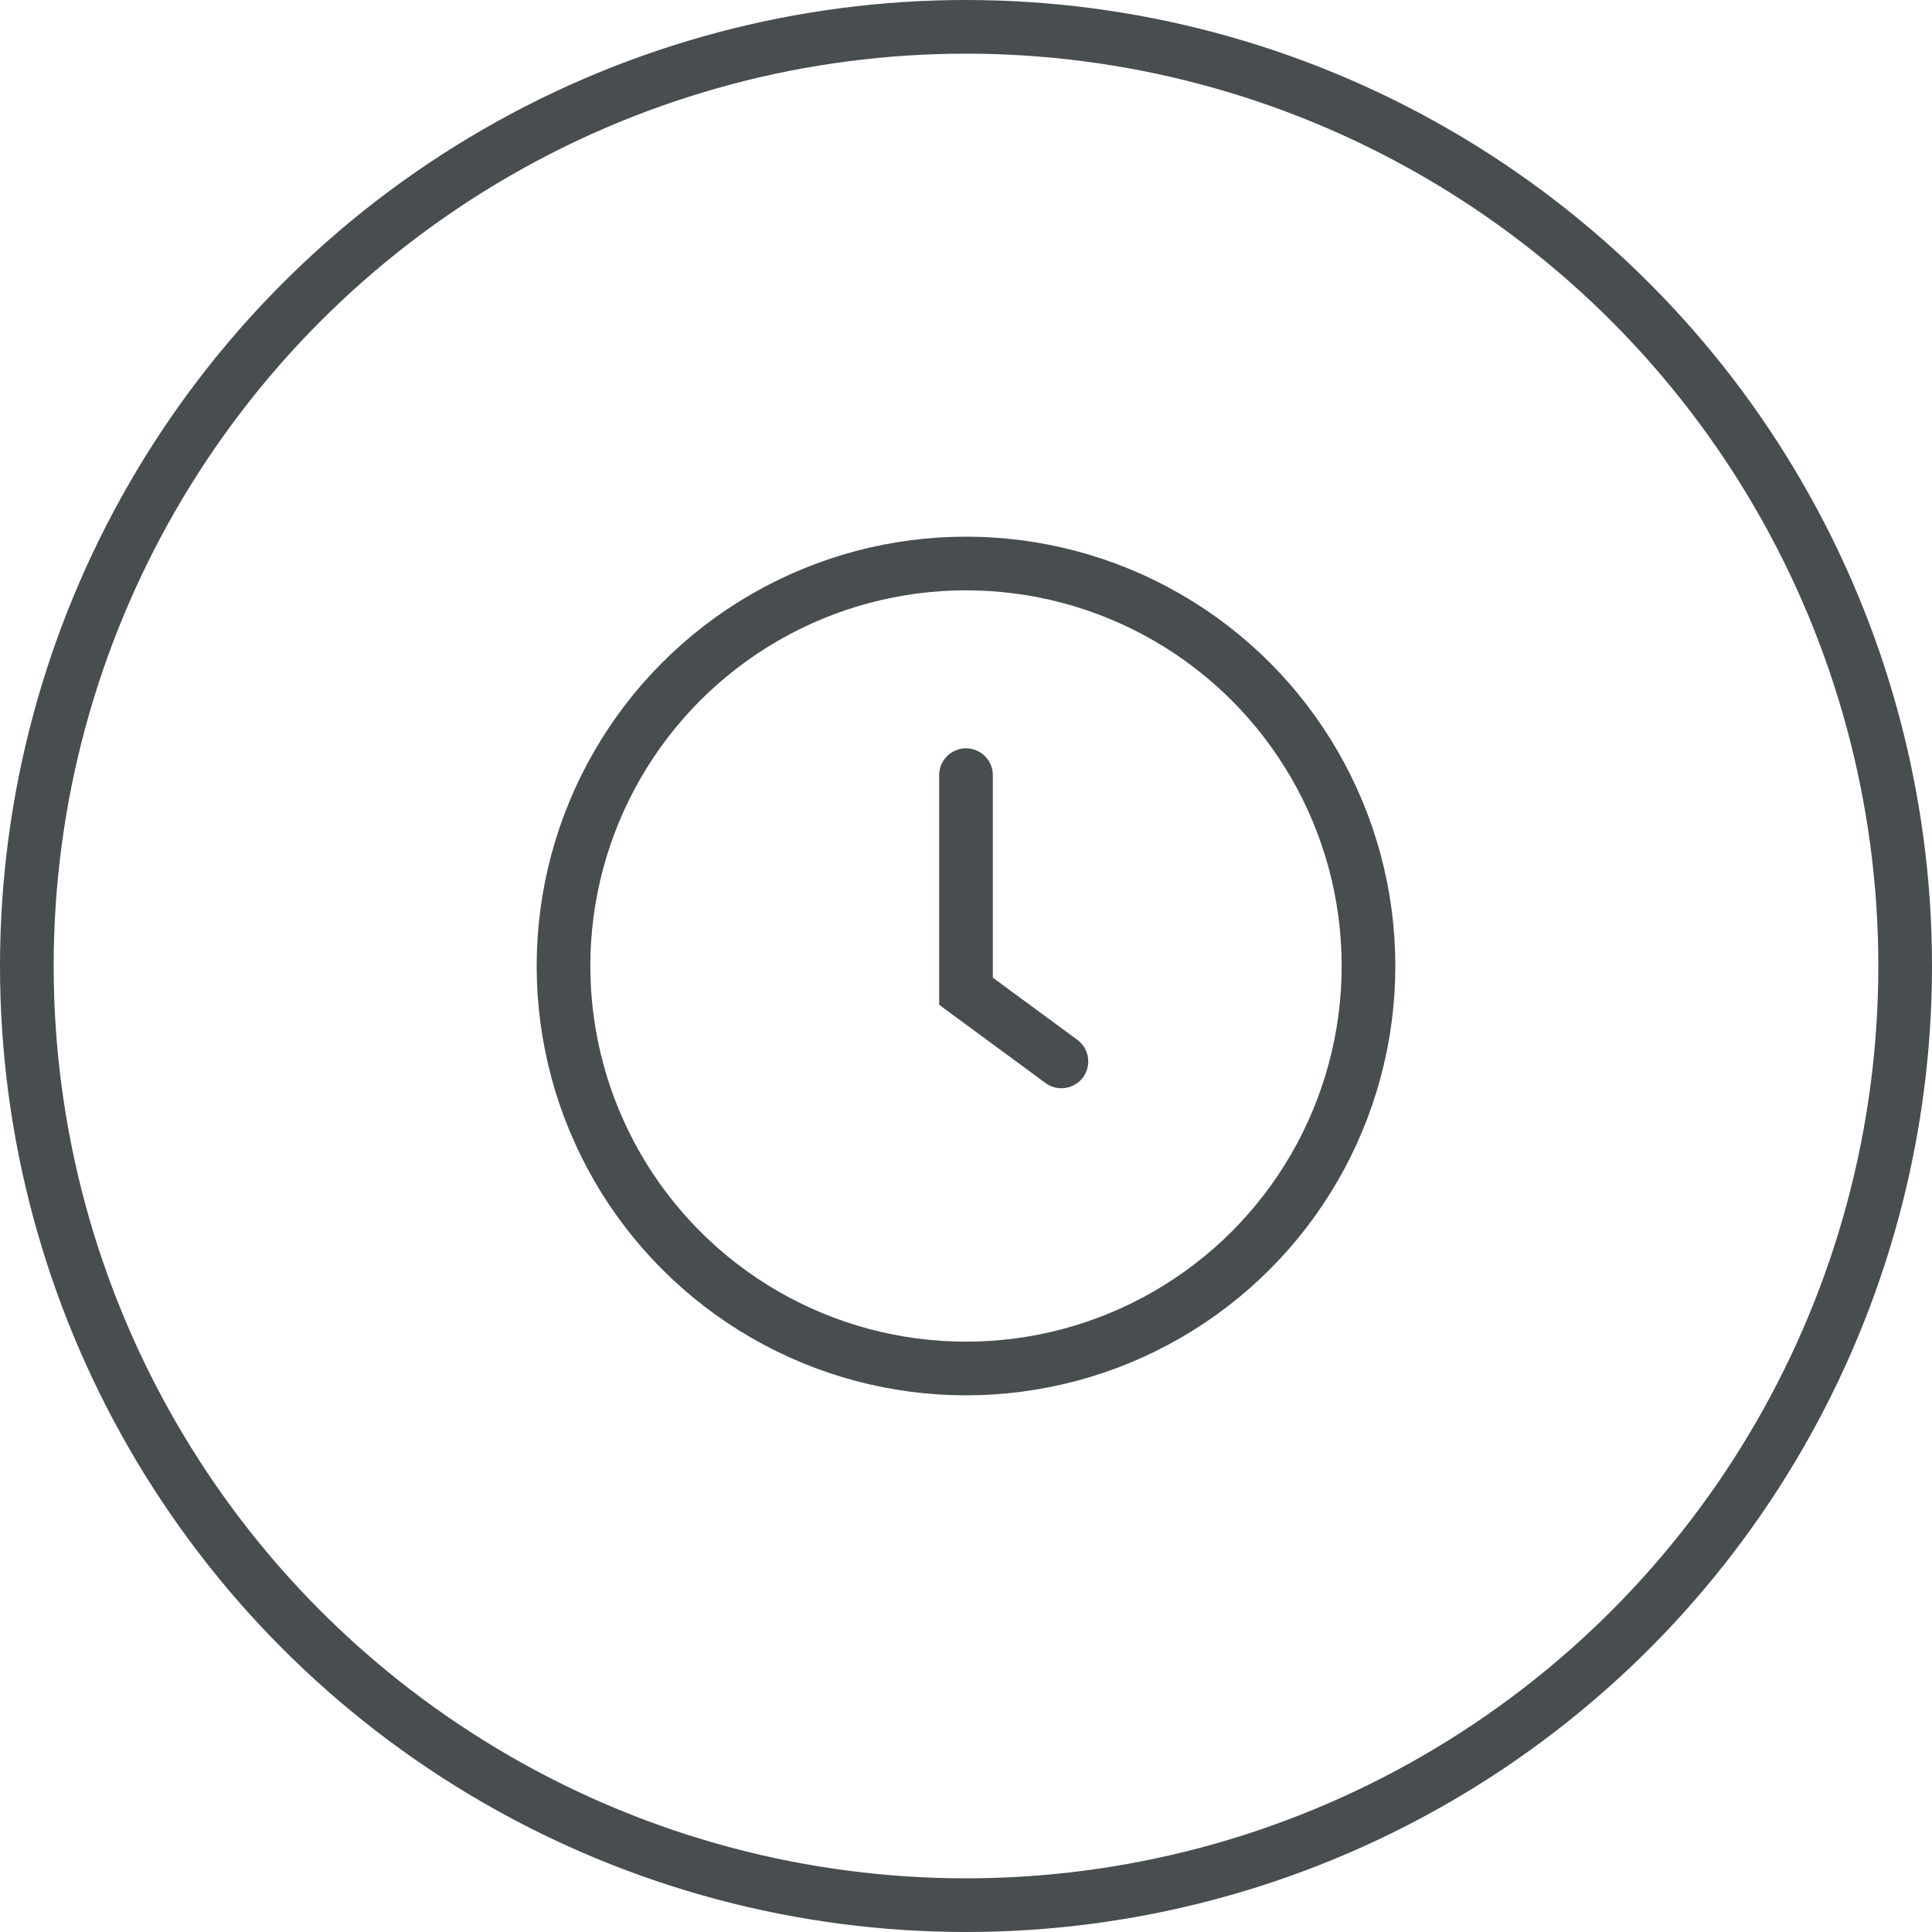
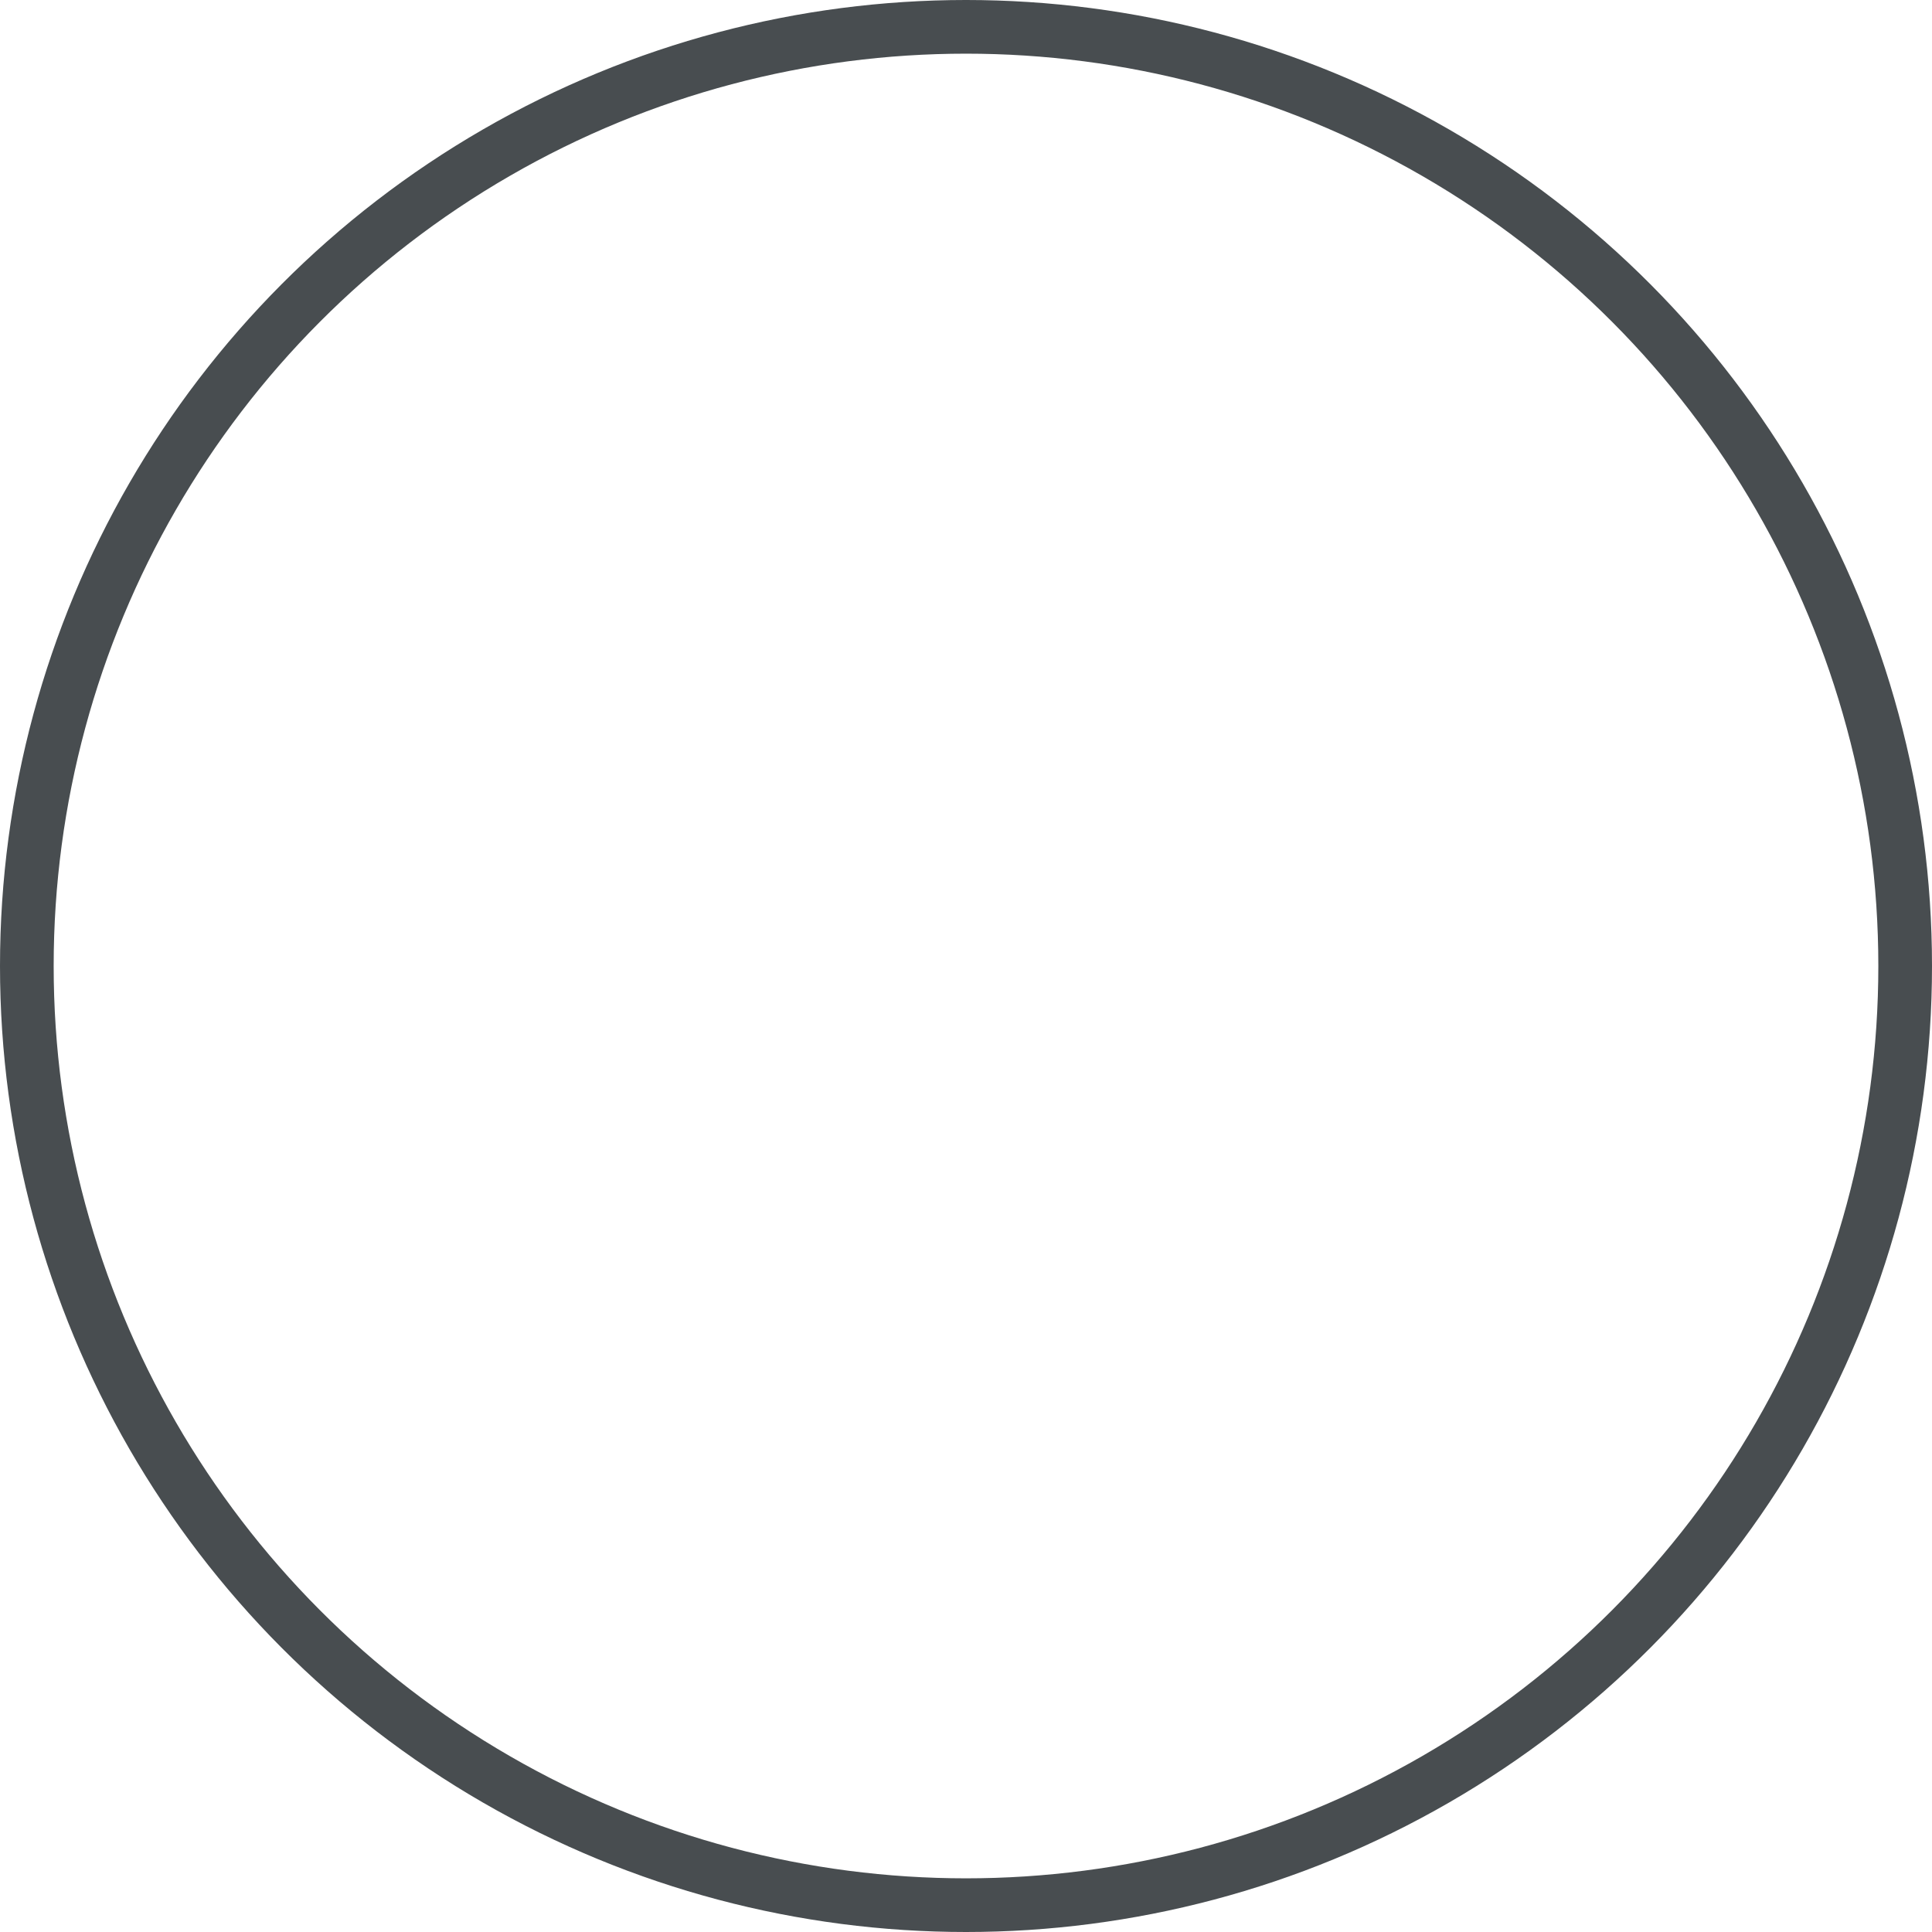
<svg xmlns="http://www.w3.org/2000/svg" width="18" height="18" viewBox="0 0 18 18" fill="none">
  <circle cx="9" cy="9" r="8.75" stroke="#484D50" stroke-width="0.5" />
-   <circle cx="9" cy="9" r="3.75" stroke="#484D50" stroke-width="0.5" />
-   <path d="M9 7.222V9.235L9.889 9.889" stroke="#484D50" stroke-width="0.5" stroke-linecap="round" />
</svg>